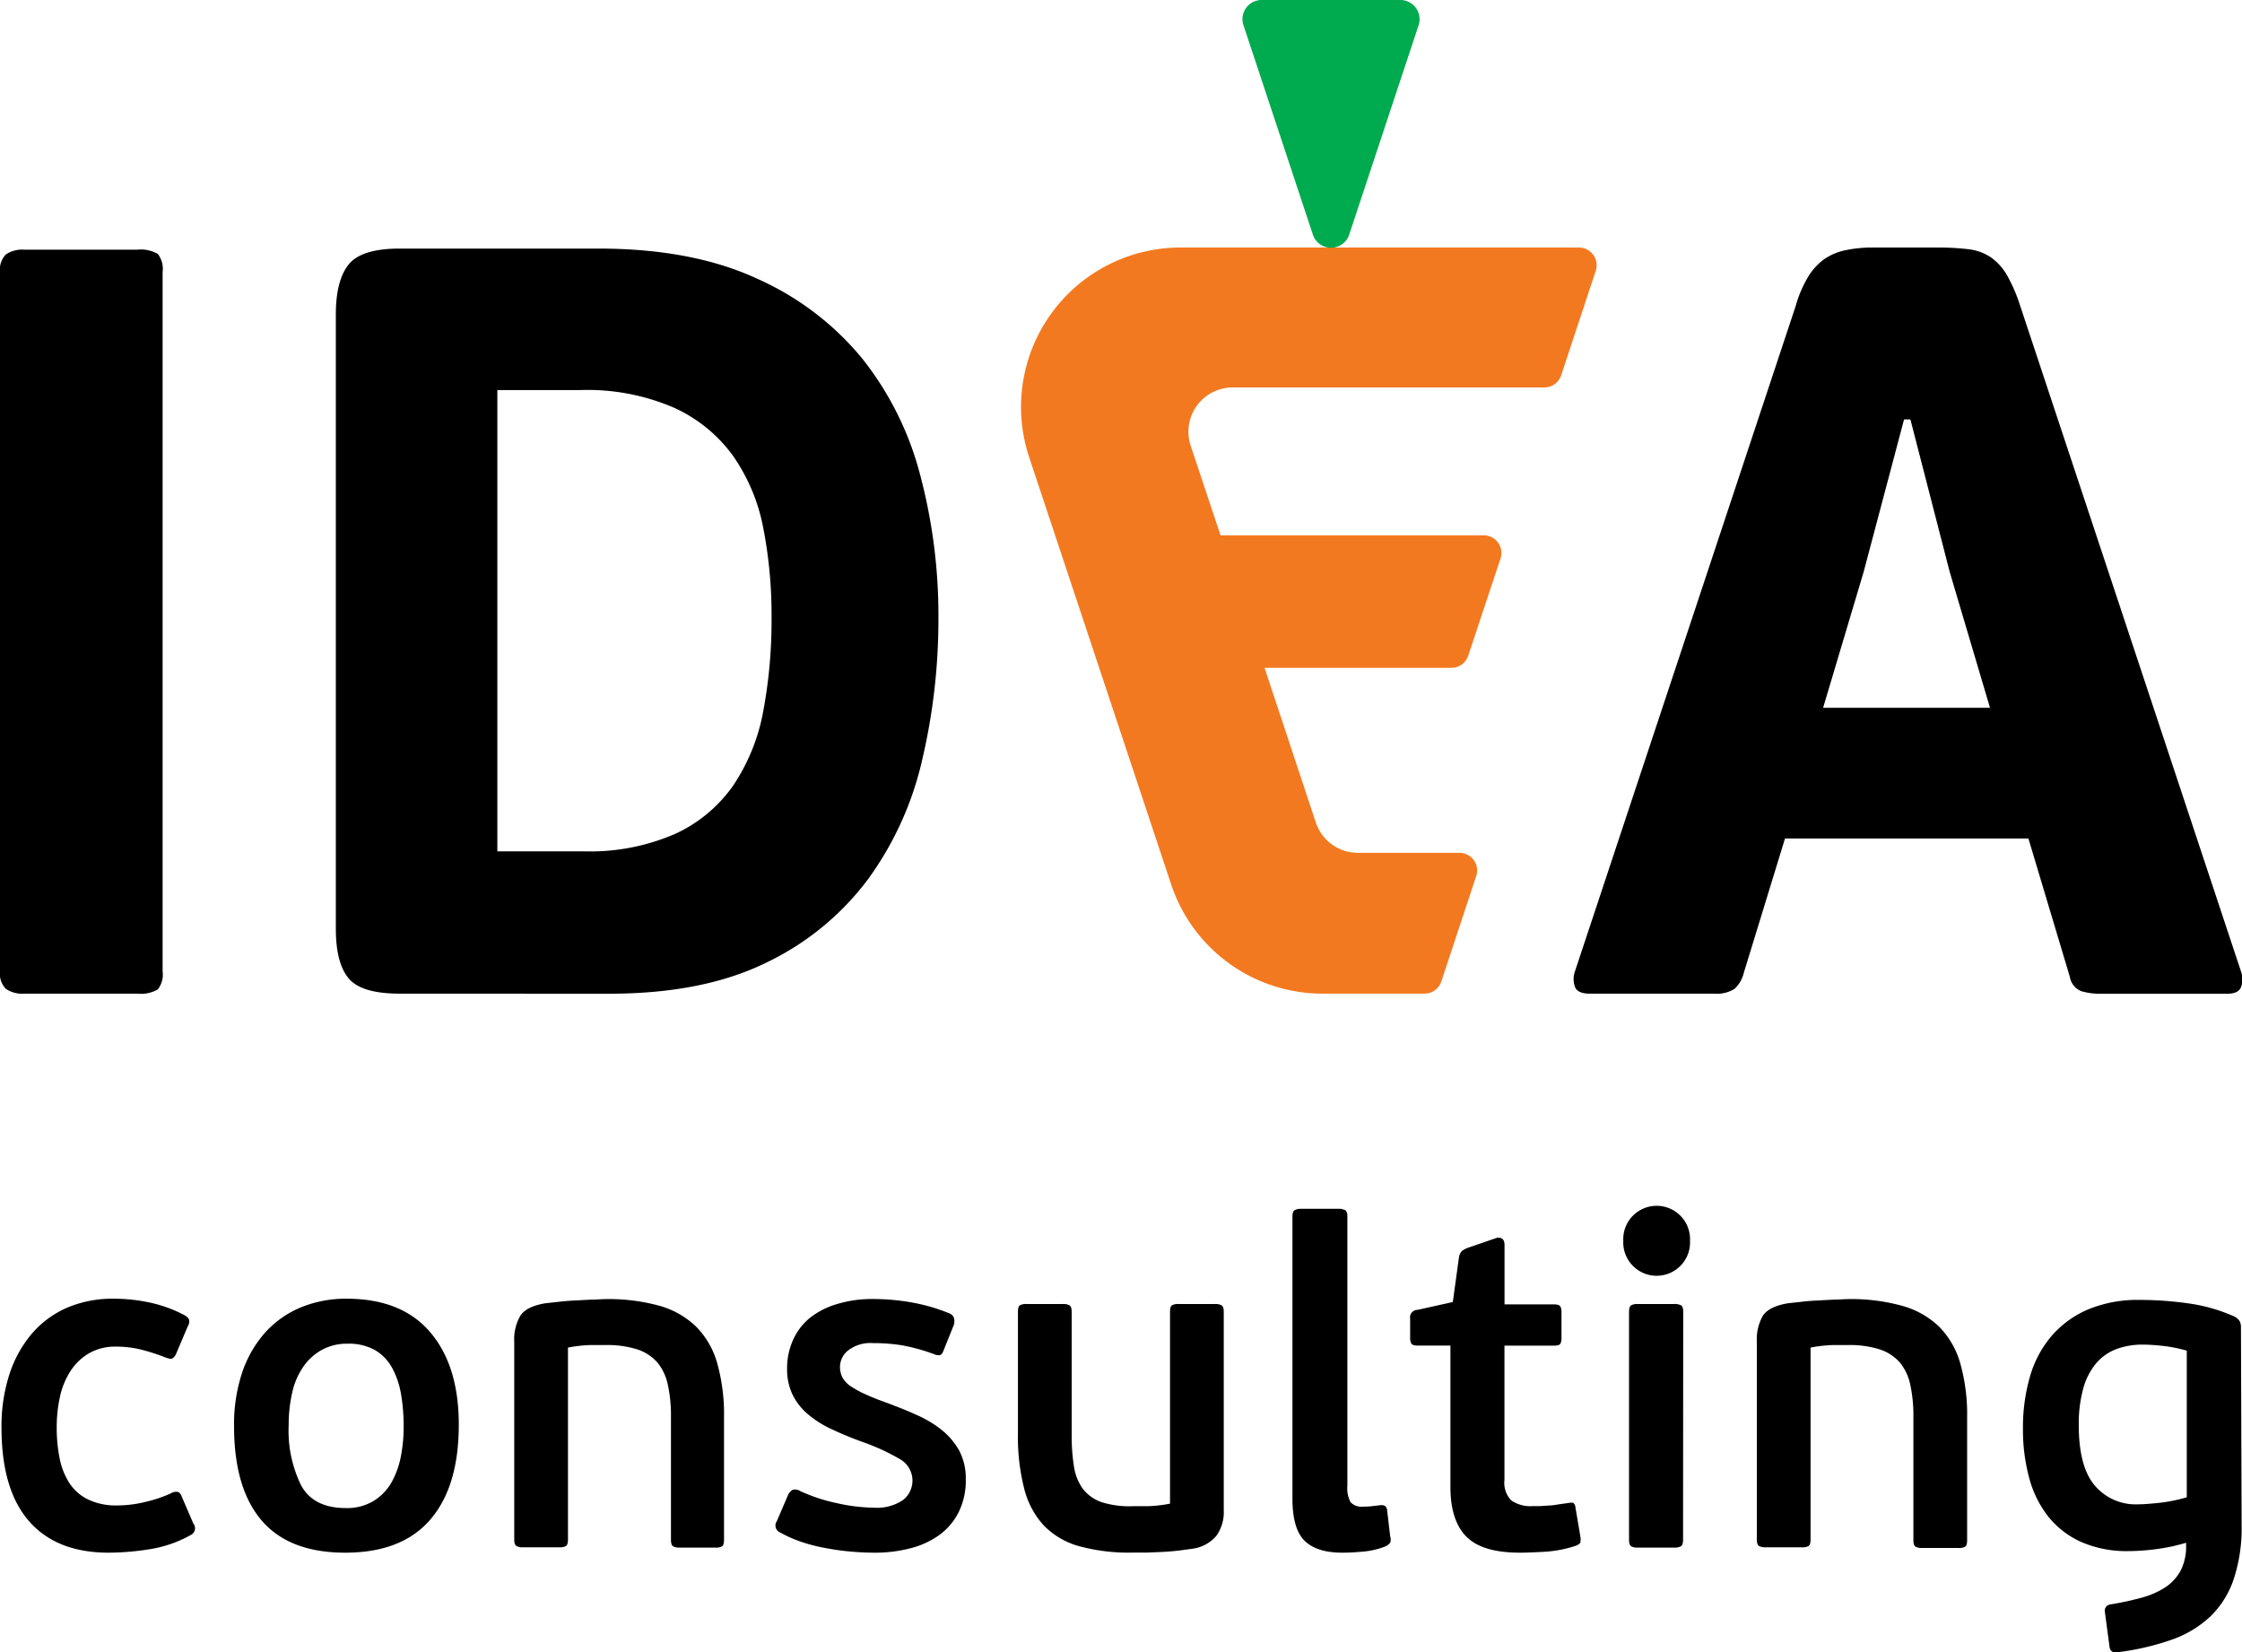
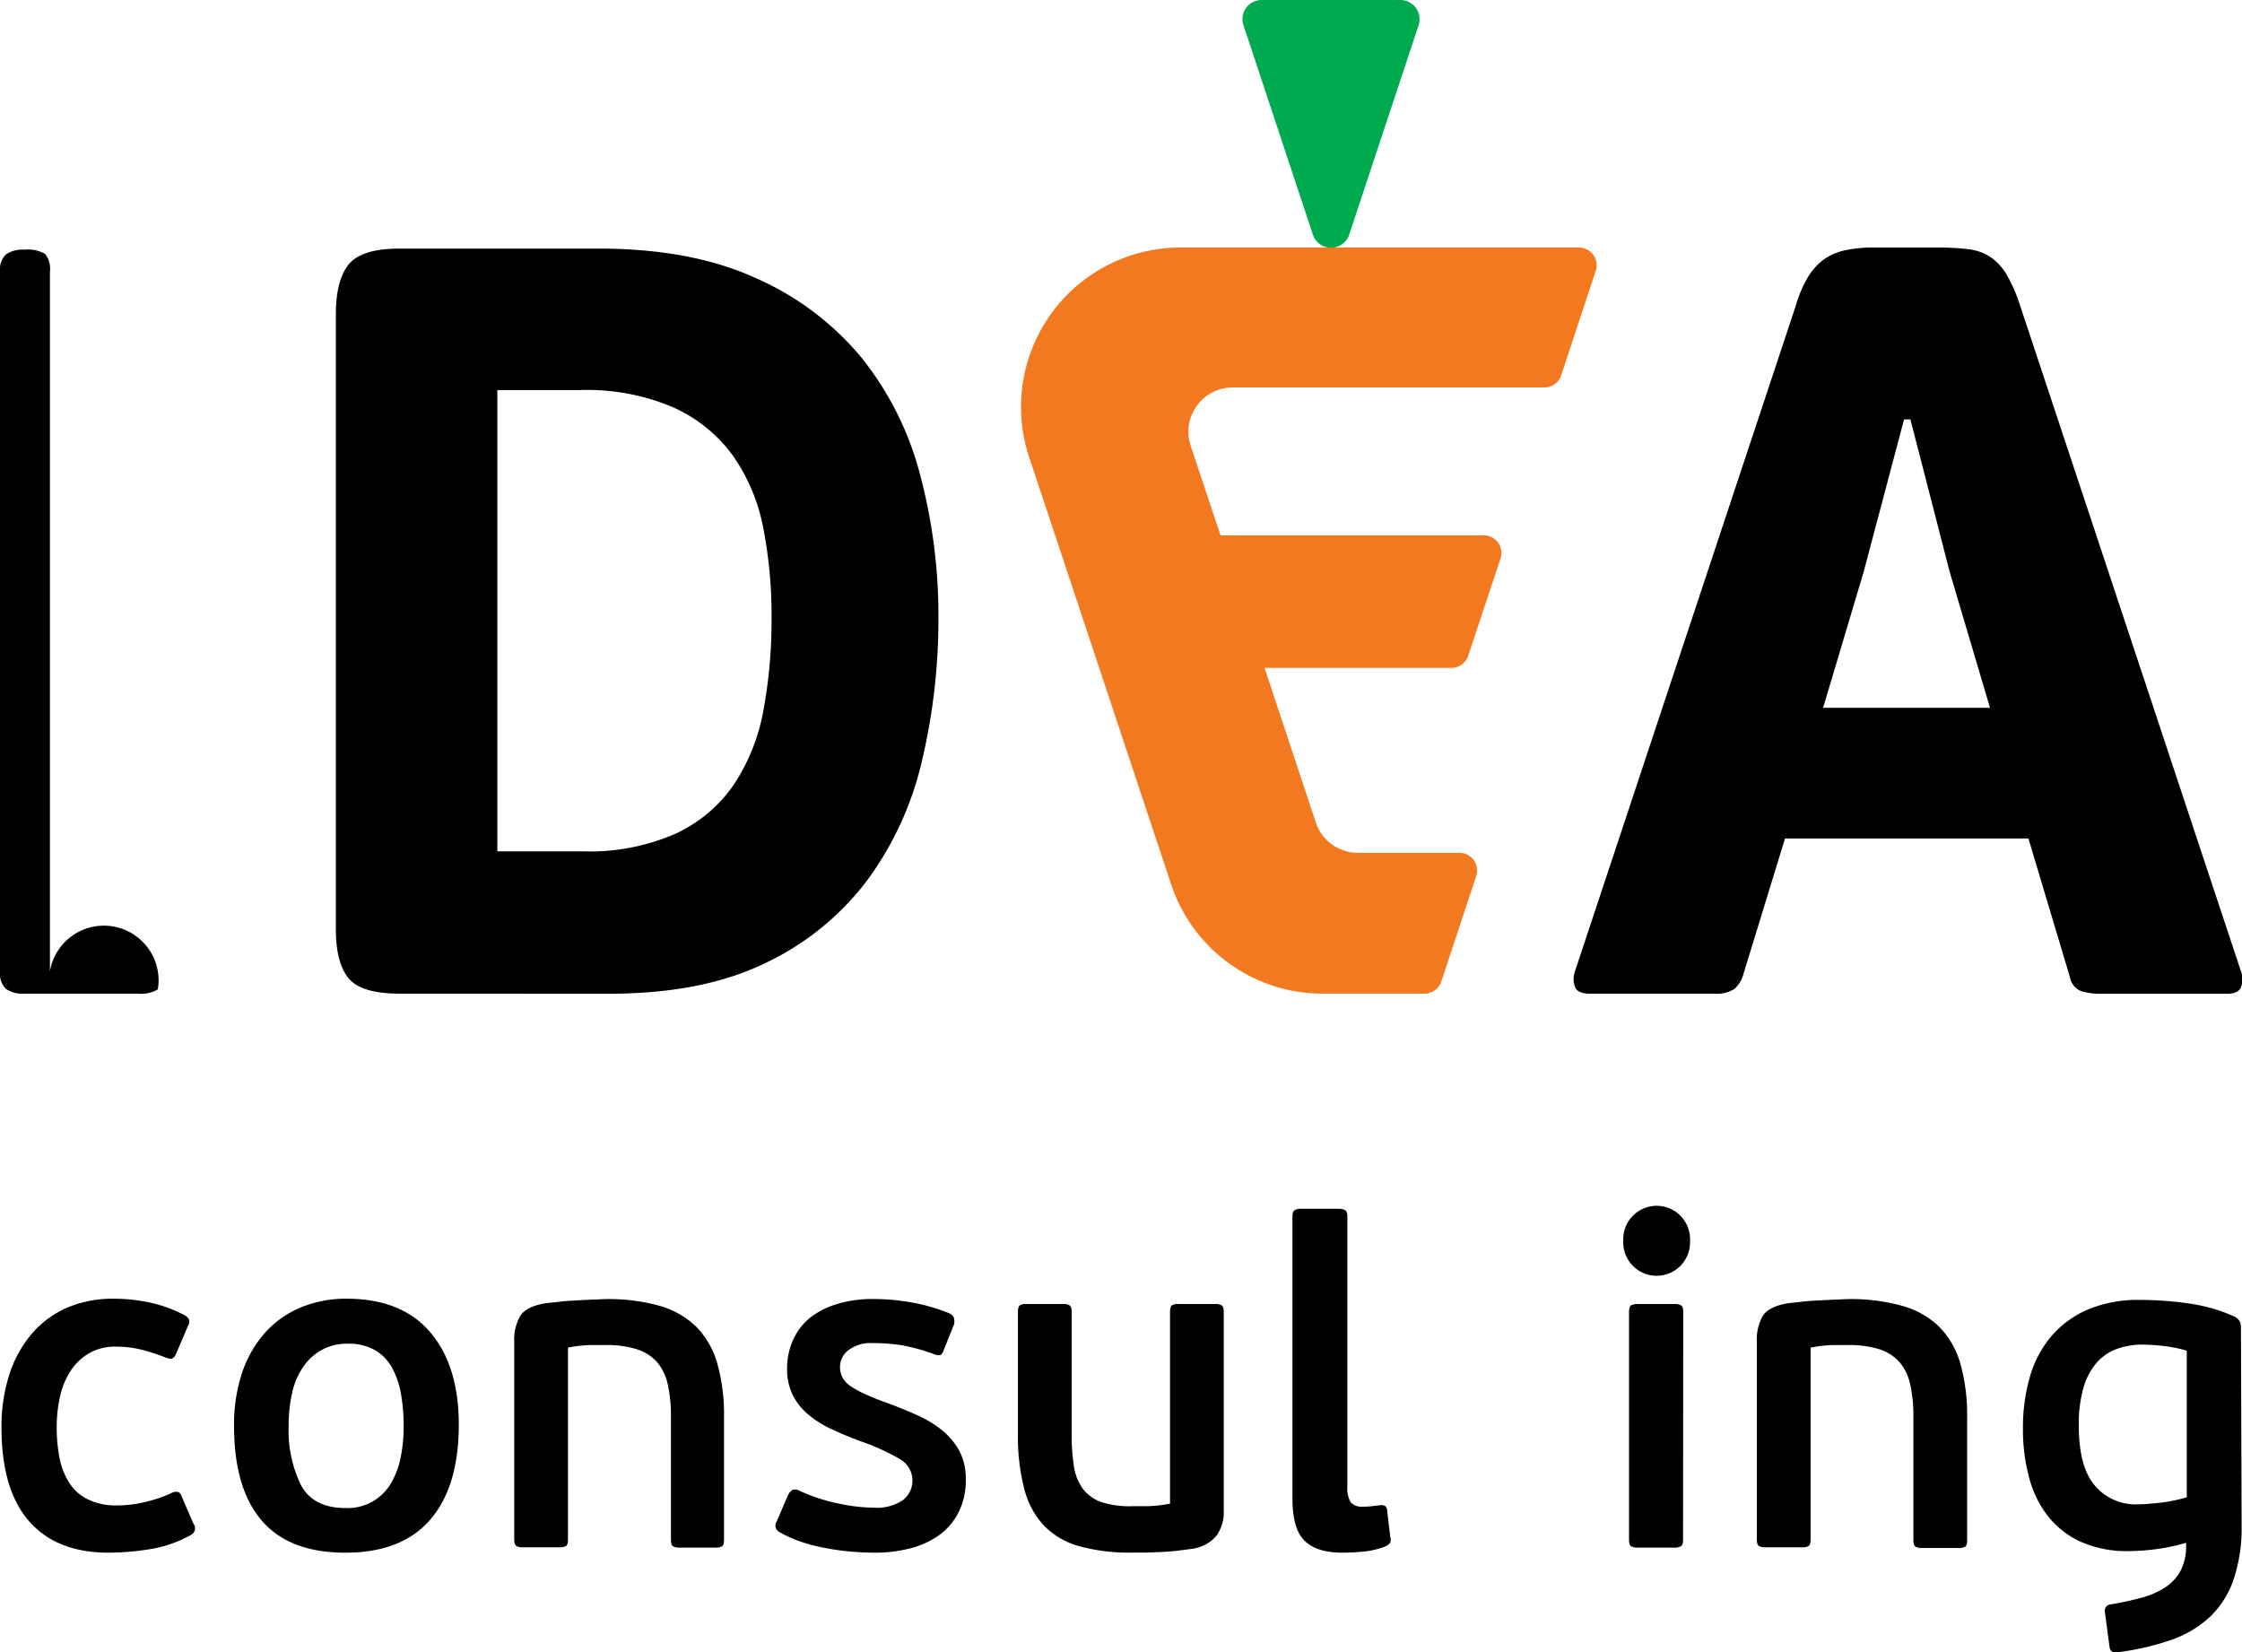
<svg xmlns="http://www.w3.org/2000/svg" id="Layer_1" data-name="Layer 1" viewBox="0 0 300 221.05">
  <defs>
    <style>.cls-1{fill:#000;}.cls-2{fill:#f37920;}.cls-3{fill:#00aa4e;}</style>
  </defs>
  <title>logo_idea</title>
  <path class="cls-1" d="M383.62,630.9a15.94,15.94,0,0,0,4-.5,17.81,17.81,0,0,0,3.28-1.11,1.35,1.35,0,0,1,1-.19,1,1,0,0,1,.47.62l1.55,3.6a1,1,0,0,1-.37,1.55,16.42,16.42,0,0,1-5.49,1.89,35.23,35.23,0,0,1-5.49.46q-6.94,0-10.63-4.21t-3.69-12.53a22.67,22.67,0,0,1,1.05-7.1,16,16,0,0,1,3-5.45,13.1,13.1,0,0,1,4.71-3.48,15.49,15.49,0,0,1,6.23-1.21,22.85,22.85,0,0,1,4.93.53,17.8,17.8,0,0,1,4.5,1.64,1.49,1.49,0,0,1,.68.62,1.26,1.26,0,0,1-.19.94l-1.55,3.65a1.24,1.24,0,0,1-.52.62c-.19.09-.53,0-1-.18a27.46,27.46,0,0,0-3.11-1,13.91,13.91,0,0,0-3.41-.41,7,7,0,0,0-3.62.9,7.36,7.36,0,0,0-2.48,2.39,10.29,10.29,0,0,0-1.4,3.44,18.64,18.64,0,0,0-.43,4.06,20.84,20.84,0,0,0,.37,4.06,9.62,9.62,0,0,0,1.27,3.32,6.21,6.21,0,0,0,2.45,2.23A8.54,8.54,0,0,0,383.62,630.9Z" transform="translate(-368.05 -429.47)" />
  <path class="cls-1" d="M429.44,620.11q0,8.25-3.81,12.68t-11.38,4.43q-7.5,0-11.19-4.31t-3.69-12.61a21.89,21.89,0,0,1,1.11-7.26,15.51,15.51,0,0,1,3.1-5.33,13.34,13.34,0,0,1,4.75-3.32,15.82,15.82,0,0,1,6.1-1.15q7.38,0,11.2,4.5T429.44,620.11Zm-7.38.19a24.86,24.86,0,0,0-.34-4.24,11.29,11.29,0,0,0-1.18-3.53,6.15,6.15,0,0,0-2.29-2.4,7.1,7.1,0,0,0-3.69-.87,6.94,6.94,0,0,0-3.47.84,7.31,7.31,0,0,0-2.48,2.28,9.72,9.72,0,0,0-1.46,3.43,18.89,18.89,0,0,0-.47,4.3,16.59,16.59,0,0,0,1.68,8.14c1.11,2,3.1,3,5.95,3a6.85,6.85,0,0,0,3.66-.91,7,7,0,0,0,2.39-2.39,11.27,11.27,0,0,0,1.3-3.47A20.41,20.41,0,0,0,422.06,620.3Z" transform="translate(-368.05 -429.47)" />
  <path class="cls-1" d="M449,609.44l-2,0a18.55,18.55,0,0,0-2.95.34v25.67c0,.45-.08.74-.25.87a1.65,1.65,0,0,1-.92.18h-4.84a1.71,1.71,0,0,1-.9-.18c-.19-.13-.28-.42-.28-.87V609a6.32,6.32,0,0,1,.81-3.47c.53-.83,1.64-1.39,3.34-1.68l1.67-.18c.7-.09,1.44-.15,2.22-.19l2.29-.12c.75,0,1.39-.07,1.92-.07a25.7,25.7,0,0,1,7.09.87,11.58,11.58,0,0,1,4.94,2.76A11.26,11.26,0,0,1,464,611.8a25.26,25.26,0,0,1,.93,7.32v16.37c0,.45-.08.74-.25.87a1.65,1.65,0,0,1-.92.18H459a1.73,1.73,0,0,1-.9-.18q-.27-.2-.27-.87V619a19.3,19.3,0,0,0-.41-4.21,6.93,6.93,0,0,0-1.39-3,6.08,6.08,0,0,0-2.7-1.77A13.41,13.41,0,0,0,449,609.44Z" transform="translate(-368.05 -429.47)" />
  <path class="cls-1" d="M497.28,627.43a9.47,9.47,0,0,1-.94,4.34,8.44,8.44,0,0,1-2.58,3.07,11.45,11.45,0,0,1-3.88,1.79,18.69,18.69,0,0,1-4.85.59c-1,0-2-.05-3.17-.15s-2.24-.26-3.36-.47a22.47,22.47,0,0,1-3.23-.83,16.6,16.6,0,0,1-2.86-1.27A1,1,0,0,1,472,633l1.49-3.48a1.66,1.66,0,0,1,.62-.71,1.26,1.26,0,0,1,1,.16,22.91,22.91,0,0,0,5,1.64,23.43,23.43,0,0,0,4.84.59,6.26,6.26,0,0,0,3.9-1,3.3,3.3,0,0,0-.37-5.49,29,29,0,0,0-5-2.3,48,48,0,0,1-4.44-1.85,13.62,13.62,0,0,1-3.13-2.08,8.06,8.06,0,0,1-1.89-2.58,7.87,7.87,0,0,1-.65-3.28,9.17,9.17,0,0,1,.75-3.75,8.08,8.08,0,0,1,2.22-3A10.67,10.67,0,0,1,479.9,604a16.13,16.13,0,0,1,5-.72,29.69,29.69,0,0,1,5.21.47,24.72,24.72,0,0,1,5,1.46,1,1,0,0,1,.59.62,1.75,1.75,0,0,1,0,.87l-1.42,3.53c-.12.33-.28.52-.46.56a1.43,1.43,0,0,1-.78-.13,25.6,25.6,0,0,0-4.25-1.18,24.31,24.31,0,0,0-3.93-.3,4.87,4.87,0,0,0-3.35,1,2.83,2.83,0,0,0-1.06,2.14,3.08,3.08,0,0,0,.34,1.48,3.46,3.46,0,0,0,1.09,1.15,13.74,13.74,0,0,0,2,1.09c.81.37,1.79.76,2.95,1.17,1.32.5,2.61,1,3.87,1.58a15.14,15.14,0,0,1,3.35,2,9.56,9.56,0,0,1,2.36,2.79A8,8,0,0,1,497.28,627.43Z" transform="translate(-368.05 -429.47)" />
  <path class="cls-1" d="M519.66,631l2,0a18.55,18.55,0,0,0,2.95-.34V605c0-.45.08-.74.25-.87a1.67,1.67,0,0,1,.93-.18h4.83a1.73,1.73,0,0,1,.9.18c.19.13.28.42.28.87v26.54a5.45,5.45,0,0,1-1,3.44,5.11,5.11,0,0,1-3.16,1.71l-1.86.25c-.71.08-1.43.14-2.17.18l-2.17.09-1.86,0a25.31,25.31,0,0,1-7.14-.86,10.5,10.5,0,0,1-4.71-2.76,11.32,11.32,0,0,1-2.63-4.93,27.81,27.81,0,0,1-.84-7.32V605c0-.45.08-.74.25-.87a1.67,1.67,0,0,1,.93-.18h4.83a1.69,1.69,0,0,1,.9.18c.19.13.28.42.28.87v16.49a25.83,25.83,0,0,0,.31,4.22,6.77,6.77,0,0,0,1.21,3,5.42,5.42,0,0,0,2.51,1.76A12.37,12.37,0,0,0,519.66,631Z" transform="translate(-368.05 -429.47)" />
  <path class="cls-1" d="M554.07,635.05a1.26,1.26,0,0,1,0,.84,1.84,1.84,0,0,1-.74.53,10.61,10.61,0,0,1-2.82.65q-1.59.15-2.82.15c-2.32,0-4-.53-5.09-1.61s-1.61-3-1.61-5.64v-37.7c0-.46.09-.75.28-.87a1.67,1.67,0,0,1,.9-.19h4.89a1.89,1.89,0,0,1,1,.19c.18.12.28.41.28.87v36a3.93,3.93,0,0,0,.43,2.2,2,2,0,0,0,1.67.59c.33,0,.72,0,1.15-.06l1.08-.12a1.09,1.09,0,0,1,.72.09.92.92,0,0,1,.28.65Z" transform="translate(-368.05 -429.47)" />
-   <path class="cls-1" d="M579.53,635.77c0,.18-.22.36-.6.52a16.49,16.49,0,0,1-4.21.81c-1.41.08-2.5.12-3.29.12q-5.08,0-7.19-2.17c-1.41-1.44-2.11-3.66-2.11-6.63V609.51h-4.4c-.46,0-.73-.1-.84-.28a1.66,1.66,0,0,1-.15-.78v-2.54a1,1,0,0,1,1-1.18l4.71-1.05.81-5.89a1.62,1.62,0,0,1,.4-.93,3.19,3.19,0,0,1,1-.5l3.6-1.24a.93.93,0,0,1,.8.1c.21.14.31.44.31.89V604H576c.45,0,.73.09.84.28a1.47,1.47,0,0,1,.15.71v3.47a1.63,1.63,0,0,1-.15.81c-.11.16-.39.25-.84.25h-6.64v18a3.32,3.32,0,0,0,.94,2.73,4.54,4.54,0,0,0,2.85.74l1,0,1.27-.09c.43,0,.87-.1,1.3-.16l1.09-.15c.41-.08.68-.08.8,0a.88.88,0,0,1,.25.59l.68,4A2.49,2.49,0,0,1,579.53,635.77Z" transform="translate(-368.05 -429.47)" />
  <path class="cls-1" d="M594.19,595.49a4.47,4.47,0,1,1-8.93,0,4.47,4.47,0,1,1,8.93,0Zm-.93,40c0,.45-.09.74-.28.87a1.89,1.89,0,0,1-1,.18h-4.78a1.73,1.73,0,0,1-.9-.18q-.27-.2-.27-.87V605q0-.67.27-.87a1.73,1.73,0,0,1,.9-.18H592a1.89,1.89,0,0,1,1,.18c.19.13.28.42.28.87Z" transform="translate(-368.05 -429.47)" />
  <path class="cls-1" d="M615.27,609.44l-1.95,0a18.55,18.55,0,0,0-3,.34v25.67c0,.45-.08.74-.25.87a1.67,1.67,0,0,1-.93.18h-4.83a1.71,1.71,0,0,1-.9-.18c-.19-.13-.28-.42-.28-.87V609a6.41,6.41,0,0,1,.8-3.47c.54-.83,1.65-1.39,3.35-1.68l1.66-.18c.7-.09,1.45-.15,2.23-.19l2.29-.12c.74,0,1.38-.07,1.92-.07a25.57,25.57,0,0,1,7.08.87,11.61,11.61,0,0,1,5,2.76,11.36,11.36,0,0,1,2.88,4.93,25.26,25.26,0,0,1,.93,7.32v16.37c0,.45-.08.74-.25.87a1.65,1.65,0,0,1-.92.18h-4.85a1.71,1.71,0,0,1-.9-.18q-.27-.2-.27-.87V619a19.3,19.3,0,0,0-.41-4.21,6.93,6.93,0,0,0-1.39-3,6.13,6.13,0,0,0-2.7-1.77A13.46,13.46,0,0,0,615.27,609.44Z" transform="translate(-368.05 -429.47)" />
  <path class="cls-1" d="M668,633.56a21.7,21.7,0,0,1-1.06,7.2,12.42,12.42,0,0,1-3.13,5,14.58,14.58,0,0,1-5.15,3.1,34.82,34.82,0,0,1-7.16,1.67c-.7.13-1.09-.1-1.17-.68l-.63-4.71a.85.85,0,0,1,.75-1,39.38,39.38,0,0,0,4.18-.9,11.18,11.18,0,0,0,3.23-1.43,6.23,6.23,0,0,0,2-2.23,7.06,7.06,0,0,0,.71-3.32v-.37a24.33,24.33,0,0,1-3.88.84,29.74,29.74,0,0,1-3.81.28,15.26,15.26,0,0,1-6.32-1.21,11.89,11.89,0,0,1-4.41-3.38,14.31,14.31,0,0,1-2.57-5.18,24.72,24.72,0,0,1-.84-6.66,24.32,24.32,0,0,1,.93-6.89,14.5,14.5,0,0,1,2.86-5.42,13.37,13.37,0,0,1,4.86-3.57,17.32,17.32,0,0,1,7-1.3,46,46,0,0,1,6.45.46,22.57,22.57,0,0,1,6.07,1.71,1.76,1.76,0,0,1,.81.65,1.68,1.68,0,0,1,.19.84ZM646.21,620.2c0,3.65.71,6.33,2.11,8a7.16,7.16,0,0,0,5.83,2.55c.66,0,1.58-.07,2.76-.19a21.44,21.44,0,0,0,3.75-.75V610.19a18.35,18.35,0,0,0-3.07-.62,25.3,25.3,0,0,0-2.82-.19,10,10,0,0,0-3.5.59,6.62,6.62,0,0,0-2.7,1.87,8.89,8.89,0,0,0-1.74,3.33A17.65,17.65,0,0,0,646.21,620.2Z" transform="translate(-368.05 -429.47)" />
-   <path class="cls-1" d="M389.17,561.85a4.52,4.52,0,0,1-2.77.57H371.32a3.91,3.91,0,0,1-2.49-.64,2.91,2.91,0,0,1-.78-2.34V465.87a2.91,2.91,0,0,1,.78-2.35,3.91,3.91,0,0,1,2.49-.64H386.4a4.52,4.52,0,0,1,2.77.57,3.26,3.26,0,0,1,.64,2.42v93.57A3.25,3.25,0,0,1,389.17,561.85Z" transform="translate(-368.05 -429.47)" />
+   <path class="cls-1" d="M389.17,561.85a4.52,4.52,0,0,1-2.77.57H371.32a3.91,3.91,0,0,1-2.49-.64,2.91,2.91,0,0,1-.78-2.34V465.87a2.91,2.91,0,0,1,.78-2.35,3.91,3.91,0,0,1,2.49-.64a4.52,4.52,0,0,1,2.77.57,3.26,3.26,0,0,1,.64,2.42v93.57A3.25,3.25,0,0,1,389.17,561.85Z" transform="translate(-368.05 -429.47)" />
  <path class="cls-1" d="M421.52,562.42c-3.41,0-5.69-.68-6.83-2.06s-1.7-3.58-1.7-6.61v-82.2q0-4.55,1.7-6.68c1.14-1.42,3.42-2.14,6.83-2.14h26.59q12.51,0,21.19,4a38.36,38.36,0,0,1,14.08,10.66,41.94,41.94,0,0,1,7.82,15.72,73.18,73.18,0,0,1,2.42,19A82.11,82.11,0,0,1,491.48,531a43.56,43.56,0,0,1-7.25,16.07,36.74,36.74,0,0,1-13.58,11.17q-8.46,4.18-21,4.19Zm49.77-50.34A60.89,60.89,0,0,0,470.16,500a25,25,0,0,0-4.06-9.59,19.91,19.91,0,0,0-7.89-6.4,29.26,29.26,0,0,0-12.52-2.35H434.6v61.72h11.52a28.52,28.52,0,0,0,12.3-2.35,19.29,19.29,0,0,0,7.75-6.47,26.29,26.29,0,0,0,4-9.88A65.77,65.77,0,0,0,471.29,512.08Z" transform="translate(-368.05 -429.47)" />
  <path class="cls-1" d="M639.47,541.66H606.9l-5.54,18.06a4.16,4.16,0,0,1-1.21,2.06,4.49,4.49,0,0,1-2.78.64H580.74c-1,0-1.69-.28-1.92-.85a3,3,0,0,1-.07-2l29.58-89.16A15.89,15.89,0,0,1,610,466.5a8.09,8.09,0,0,1,2.13-2.34,7.8,7.8,0,0,1,2.85-1.21,17.61,17.61,0,0,1,3.77-.36h8.53a34.21,34.21,0,0,1,4.12.22,6.77,6.77,0,0,1,3,1.06,7.41,7.41,0,0,1,2.2,2.42,21.52,21.52,0,0,1,1.78,4.13l29.58,89.16a3.07,3.07,0,0,1,0,1.85c-.19.66-.81,1-1.85,1H649.14a8.59,8.59,0,0,1-2.63-.35,2.51,2.51,0,0,1-1.5-1.92ZM612,524.17h22.33L628.94,506l-5.26-20.41h-.85L617.42,506Z" transform="translate(-368.05 -429.47)" />
  <path class="cls-2" d="M579.33,462.59H526a21.33,21.33,0,0,0-20.24,28.05l19,57.16A21.34,21.34,0,0,0,545,562.42h13.66a2.38,2.38,0,0,0,2.25-1.62l4.67-14.11a2.36,2.36,0,0,0-2.25-3.11H549.74a5.93,5.93,0,0,1-5.62-4.06l-6.86-20.69h25a2.37,2.37,0,0,0,2.25-1.62l4.32-13a2.36,2.36,0,0,0-2.24-3.11H531.37l-4-12a5.93,5.93,0,0,1,5.63-7.79H574.7a2.37,2.37,0,0,0,2.25-1.62l4.63-14A2.37,2.37,0,0,0,579.33,462.59Z" transform="translate(-368.05 -429.47)" />
  <path class="cls-3" d="M555.43,429.47H536.87a2.56,2.56,0,0,0-2.43,3.38l9.28,28a2.56,2.56,0,0,0,4.87,0l9.28-28A2.57,2.57,0,0,0,555.43,429.47Z" transform="translate(-368.05 -429.47)" />
</svg>